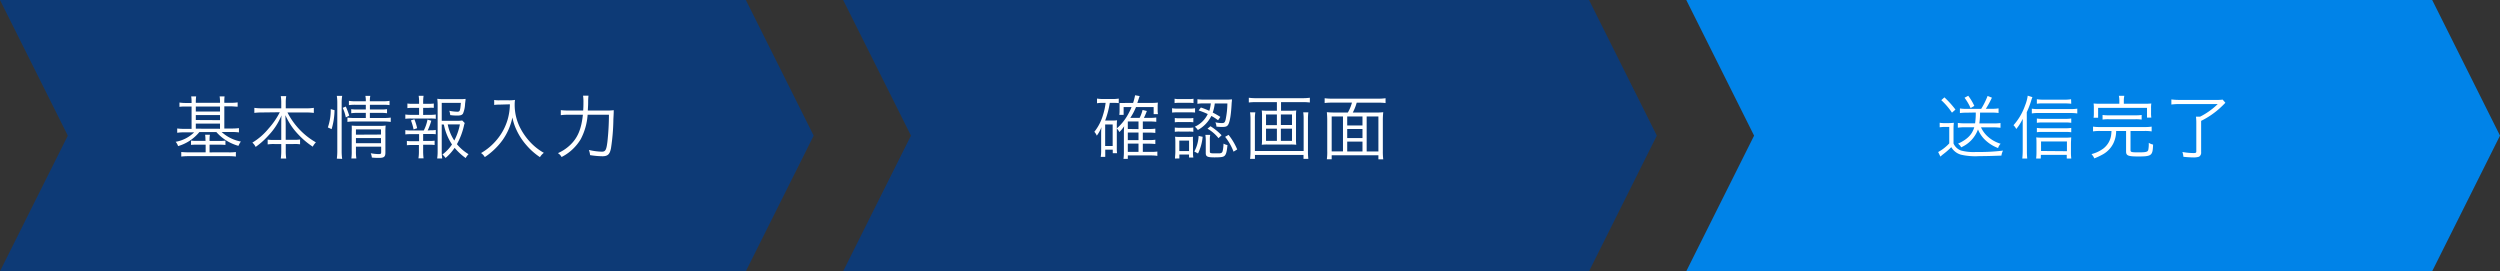
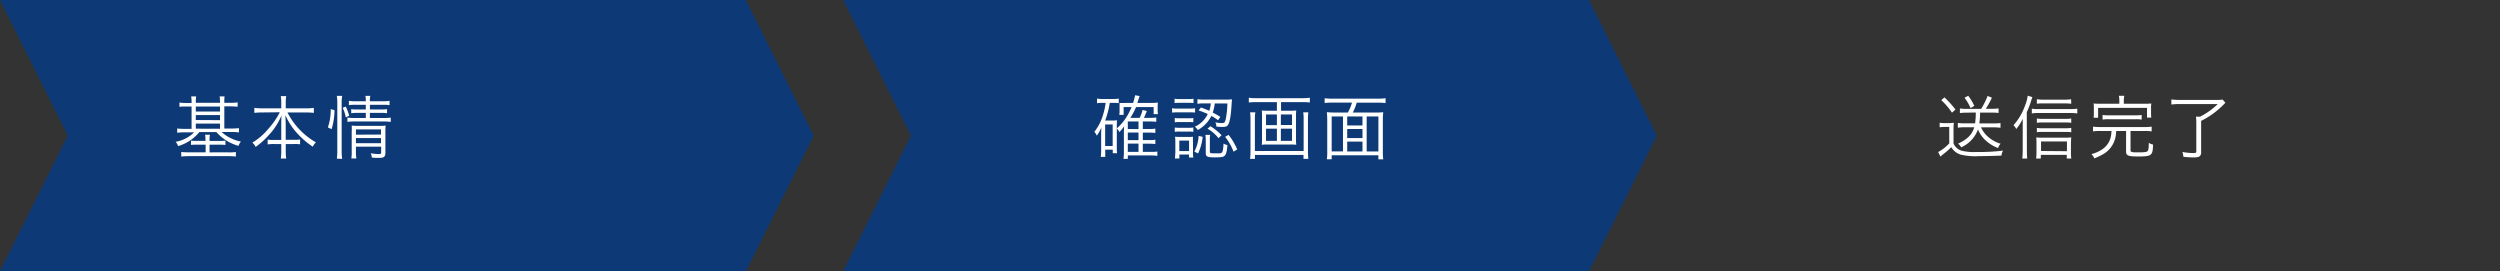
<svg xmlns="http://www.w3.org/2000/svg" viewBox="0 0 579.53 62.87">
  <rect x="0" y="0" width="579.53" height="62.87" fill="#333333" stroke="none" />
  <defs>
    <style>.cls-1{fill:#0d3a76;}.cls-2{fill:#fff;}.cls-3{fill:#0083e8;}</style>
  </defs>
  <title>form_step_03</title>
  <g id="レイヤー_2" data-name="レイヤー 2">
    <g id="デザイン">
      <polygon class="cls-1" points="172.9 62.87 0 62.87 15.72 31.44 0 0 172.9 0 188.62 31.44 172.9 62.87" />
      <path class="cls-2" d="M44.41,23.73a7.89,7.89,0,0,0-.09-1.39h1.15a11,11,0,0,0-.08,1.39v.1H51v-.1a8,8,0,0,0-.09-1.39h1.15A9.21,9.21,0,0,0,52,23.73v.1h1.47a9.93,9.93,0,0,0,1.62-.1v1c-.51,0-1-.08-1.62-.08H52v5.14h1.76a12.22,12.22,0,0,0,1.63-.09v1a10.51,10.51,0,0,0-1.6-.1H51.38a9.08,9.08,0,0,0,4.46,2.21,4.58,4.58,0,0,0-.56,1,10.57,10.57,0,0,1-5.12-3.19H46.21a10,10,0,0,1-4.93,3.25,2.89,2.89,0,0,0-.56-1A8.07,8.07,0,0,0,45,30.68H42.68a10.33,10.33,0,0,0-1.6.1v-1a11.58,11.58,0,0,0,1.59.09h1.74V24.69h-1.2c-.61,0-1.12,0-1.61.08v-1a9.72,9.72,0,0,0,1.61.1h1.2Zm3.22,8.79a8.49,8.49,0,0,0-.08-1.28h1.11a6.36,6.36,0,0,0-.08,1.28v.15h2.28a10.22,10.22,0,0,0,1.4-.07v1a12.83,12.83,0,0,0-1.4-.06H48.58v1.78H53a11.67,11.67,0,0,0,1.68-.08v1.05a13.79,13.79,0,0,0-1.71-.09h-9.2a14.38,14.38,0,0,0-1.75.09V35.23a15.13,15.13,0,0,0,1.71.08h3.94V33.53h-2a13.27,13.27,0,0,0-1.39.06v-1a10.06,10.06,0,0,0,1.39.07h2ZM51,25.85V24.69H45.39v1.16Zm0,2V26.68H45.39v1.14Zm0,2V28.65H45.39v1.18Z" />
      <path class="cls-2" d="M60.72,26.07a14.37,14.37,0,0,0-1.76.1V25a11.86,11.86,0,0,0,1.76.11H65.2V23.75a9.14,9.14,0,0,0-.11-1.46h1.26a8.65,8.65,0,0,0-.11,1.44v1.38H71A10.46,10.46,0,0,0,72.75,25v1.17a15.71,15.71,0,0,0-1.79-.1H66.64A16.69,16.69,0,0,0,73.23,33a4,4,0,0,0-.73,1,18.09,18.09,0,0,1-3.33-2.81,14.88,14.88,0,0,1-3-4.49c0,1,.06,1.55.06,2.08v3.63H68a8.89,8.89,0,0,0,1.56-.08v1.12A9,9,0,0,0,68,33.39H66.24v1.52a12,12,0,0,0,.11,1.84H65.09a12.74,12.74,0,0,0,.11-1.86v-1.5H63.66a9,9,0,0,0-1.61.09V32.36a8.88,8.88,0,0,0,1.58.08H65.2V28.81c0-.59,0-1.2.06-2.07a14.81,14.81,0,0,1-3,4.63,17.45,17.45,0,0,1-3,2.69,3.1,3.1,0,0,0-.76-1,14.4,14.4,0,0,0,3.75-3.25,17.4,17.4,0,0,0,2.61-3.79Z" />
      <path class="cls-2" d="M76,29.54a12.45,12.45,0,0,0,.67-4.24l.88.24a16.13,16.13,0,0,1-.68,4.4Zm2.08,7.24a12.82,12.82,0,0,0,.11-1.84V23.85a10.4,10.4,0,0,0-.11-1.62h1.24a9.91,9.91,0,0,0-.12,1.62V35a12.58,12.58,0,0,0,.12,1.83Zm2.08-9.57A9.16,9.16,0,0,0,79.44,25l.72-.3a17.24,17.24,0,0,1,.8,2.11Zm2.23-2.92a9.85,9.85,0,0,0-1.51.08v-1a7.45,7.45,0,0,0,1.52.1H84.8a5.37,5.37,0,0,0-.1-1.25h1.14a5.32,5.32,0,0,0-.1,1.25h3a7.65,7.65,0,0,0,1.56-.1v1a10.53,10.53,0,0,0-1.55-.08h-3v1.09h2.5a8.34,8.34,0,0,0,1.47-.08v.95a8.92,8.92,0,0,0-1.49-.08H85.74v1.18H89a10.46,10.46,0,0,0,1.58-.09v1a13.12,13.12,0,0,0-1.58-.1H82.17a10.87,10.87,0,0,0-1.63.1v-1a10.67,10.67,0,0,0,1.63.09H84.8V26.17H82.88a9,9,0,0,0-1.46.08V25.3a8.53,8.53,0,0,0,1.47.08H84.8V24.29ZM82.51,35a10.23,10.23,0,0,0,.1,1.73H81.45A10.7,10.7,0,0,0,81.53,35V30.5a12.92,12.92,0,0,0,0-1.39,12.21,12.21,0,0,0,1.48.07h4.92a8.28,8.28,0,0,0,1.47-.08,14.28,14.28,0,0,0-.06,1.71v4.54c0,1-.31,1.25-1.51,1.25-.43,0-.94,0-1.63-.08a3.34,3.34,0,0,0-.26-1,11.09,11.09,0,0,0,1.8.2c.52,0,.62-.07.62-.44V34H82.51Zm5.81-3.81V30H82.51v1.22Zm0,2V32H82.51v1.2Z" />
-       <path class="cls-2" d="M99.76,26.62a6.81,6.81,0,0,0,1.26-.08v1a8.33,8.33,0,0,0-1.26-.07H95.24a9,9,0,0,0-1.28.07v-1a7.42,7.42,0,0,0,1.28.08h1.91V25H95.64a8.15,8.15,0,0,0-1.2.07V24a7.54,7.54,0,0,0,1.2.06h1.51v-.48a8.07,8.07,0,0,0-.1-1.37h1.14a10,10,0,0,0-.1,1.37v.48h1.28a7.47,7.47,0,0,0,1.19-.06v1A8.1,8.1,0,0,0,99.37,25H98.09v1.64Zm0,3.58a6.41,6.41,0,0,0,1.26-.08v1a8.73,8.73,0,0,0-1.26-.06H98.09v1.61h1.48a7.56,7.56,0,0,0,1.18-.06v1a10.06,10.06,0,0,0-1.18-.06H98.09v1.63a12.65,12.65,0,0,0,.1,1.52H97a9.72,9.72,0,0,0,.11-1.52V33.61H95.52a9.83,9.83,0,0,0-1.2.06v-1a7.69,7.69,0,0,0,1.2.06h1.63V31.1H95.24a9.46,9.46,0,0,0-1.28.06v-1a7.13,7.13,0,0,0,1.28.08h3a9.24,9.24,0,0,0,.86-2.51l.88.25a13.72,13.72,0,0,1-.84,2.26ZM95.87,30a12,12,0,0,0-.61-2.09l.8-.26a13.08,13.08,0,0,1,.64,2.07Zm6.53-1.16v6.3a10.4,10.4,0,0,0,.11,1.6h-1.17a10.31,10.31,0,0,0,.11-1.6V24.41a13.64,13.64,0,0,0-.08-1.51,9.54,9.54,0,0,0,1.51.08h3.7a8.57,8.57,0,0,0,1.34-.06c0,.27,0,.27-.11,1.13a6.35,6.35,0,0,1-.48,2.28c-.24.35-.58.46-1.39.46a12,12,0,0,1-1.57-.11,5,5,0,0,0-.21-1,10.27,10.27,0,0,0,1.84.22c.61,0,.69-.21.83-2.05H102.4V28h3.47a7,7,0,0,0,1.28-.07l.58.59a4.07,4.07,0,0,0-.19.66,16,16,0,0,1-1.62,4.24,10.56,10.56,0,0,0,2.69,2.32,4,4,0,0,0-.66.9,13.65,13.65,0,0,1-2.56-2.37,11.37,11.37,0,0,1-2.11,2.35,4.1,4.1,0,0,0-.72-.8,9.71,9.71,0,0,0,2.22-2.33,12.72,12.72,0,0,1-1.88-4.61Zm1.39,0a10.3,10.3,0,0,0,1.52,3.74,13.58,13.58,0,0,0,1.3-3.74Z" />
-       <path class="cls-2" d="M115.77,24.25c-.3,0-.68,0-1.21.08V23.17a5.56,5.56,0,0,0,1.21.08h2.12a8.2,8.2,0,0,0,1.49-.09,7.92,7.92,0,0,0-.07,1.05,11.67,11.67,0,0,0,1.36,5.59,14.53,14.53,0,0,0,2.4,3.31,13.21,13.21,0,0,0,3,2.32,3.38,3.38,0,0,0-.9,1,15,15,0,0,1-3.11-2.74,14.58,14.58,0,0,1-2.28-3.46,12.11,12.11,0,0,1-1-3,14,14,0,0,1-2.24,5.19,15.69,15.69,0,0,1-2.16,2.43,15.27,15.27,0,0,1-2,1.57,2.8,2.8,0,0,0-.87-.94,13.49,13.49,0,0,0,3.72-3.16,12.88,12.88,0,0,0,2.46-4.65,13.68,13.68,0,0,0,.51-3.49Z" />
-       <path class="cls-2" d="M140.4,25.62a12.07,12.07,0,0,0,1.87-.08c0,.58,0,.58-.08,2.1a47.67,47.67,0,0,1-.56,6.75c-.28,1.4-.76,1.83-2,1.83a19.35,19.35,0,0,1-2.84-.26,4.88,4.88,0,0,0-.28-1.2,14.58,14.58,0,0,0,3,.4c.85,0,1.06-.4,1.3-2.33a59.84,59.84,0,0,0,.35-6.23h-4.94a14.27,14.27,0,0,1-1.59,5.65,11,11,0,0,1-4.45,4.15,2.4,2.4,0,0,0-.85-.9A9.84,9.84,0,0,0,132,33.77c1.86-1.68,2.76-3.75,3.12-7.17H132a13.06,13.06,0,0,0-2,.1V25.53a14.68,14.68,0,0,0,2,.09h3.19c.05-.72.06-1.23.06-1.89a9.67,9.67,0,0,0-.09-1.55h1.26a11.7,11.7,0,0,0-.08,1.3c0,.75,0,.75-.08,2.14Z" />
      <polygon class="cls-1" points="368.36 62.87 195.45 62.87 211.17 31.44 195.45 0 368.36 0 384.07 31.44 368.36 62.87" />
      <path class="cls-2" d="M255.66,23.85a6.6,6.6,0,0,0-1.36.09V22.85a8.61,8.61,0,0,0,1.42.1H258a7.71,7.71,0,0,0,1.34-.1v1.06a8.63,8.63,0,0,0-1.17-.06h-.91a20.58,20.58,0,0,1-1.07,4.09h1.76a6,6,0,0,0,1-.06,9.6,9.6,0,0,0-.06,1.3v5a10,10,0,0,0,.06,1.34h-1V34.7h-1.74v1.66h-1.05a8.67,8.67,0,0,0,.1-1.53V31.18c0-.2,0-1.24.08-1.73a8,8,0,0,1-1.09,2,2.79,2.79,0,0,0-.57-.89,11.36,11.36,0,0,0,2-3.87,15.72,15.72,0,0,0,.62-2.85Zm.53,10h1.74v-5h-1.74Zm10.58,1.36a10.43,10.43,0,0,0,1.52-.08v1a11,11,0,0,0-1.52-.1h-5.33v.8h-1a12.52,12.52,0,0,0,.09-1.68V30.84c0-.93.05-1.46.07-1.58a9.25,9.25,0,0,1-1.11,1.36,3.08,3.08,0,0,0-.61-.84,12.21,12.21,0,0,0,2.85-3.71,10.19,10.19,0,0,0,.58-1.25h-1.84v1.8h-1a6.42,6.42,0,0,0,.06-1v-.92c0-.29,0-.39,0-.84a10.2,10.2,0,0,0,1.41,0h1.73a15.25,15.25,0,0,0,.46-1.78l1.06.19c-.1.26-.1.26-.29.83-.1.31-.16.47-.26.76h3.17a12.34,12.34,0,0,0,1.6-.08,9,9,0,0,0-.05,1v.8a4.69,4.69,0,0,0,.07.88h-1V24.82h-4.09a13.7,13.7,0,0,1-1.32,2.5h2.16a8.17,8.17,0,0,0,.68-1.83l1,.24c-.08.18-.08.18-.19.48l-.27.63-.23.48h1.41a9.22,9.22,0,0,0,1.46-.08v1a12.4,12.4,0,0,0-1.42-.08h-1.7V29.9h1.44a9.3,9.3,0,0,0,1.46-.08v1a10.2,10.2,0,0,0-1.43-.08h-1.47v1.73h1.44a9.22,9.22,0,0,0,1.46-.08v1a12,12,0,0,0-1.43-.08h-1.47v1.89Zm-2.85-5.28V28.15h-2.48V29.9Zm-2.48,2.56h2.48V30.73h-2.48Zm0,2.72h2.48V33.29h-2.48Z" />
      <path class="cls-2" d="M271.7,25.09a6.41,6.41,0,0,0,1.29.08h2.76a5.86,5.86,0,0,0,1.28-.08v1a11.61,11.61,0,0,0-1.16-.05H273a11.27,11.27,0,0,0-1.29.06Zm.58-2.2a5.86,5.86,0,0,0,1.15.08h2.08a6.11,6.11,0,0,0,1.16-.08v1a9.58,9.58,0,0,0-1.16-.06h-2.08a9.18,9.18,0,0,0-1.15.06Zm.05,4.46a6,6,0,0,0,1.09.07h2.14a5.49,5.49,0,0,0,1.07-.07v1a7.85,7.85,0,0,0-1.07-.06h-2.14a7.47,7.47,0,0,0-1.09.06Zm0,2.21a6.34,6.34,0,0,0,1.09.06h2.14a5.82,5.82,0,0,0,1.07-.06v1a6.51,6.51,0,0,0-1.07-.06h-2.14a6.55,6.55,0,0,0-1.09.06Zm.05,7.19c0-.5.08-1,.08-1.56V33a10,10,0,0,0-.07-1.31,10.87,10.87,0,0,0,1.3.06h1.7a9.24,9.24,0,0,0,1.16-.05,12.5,12.5,0,0,0,0,1.25v2.26a6.93,6.93,0,0,0,.08,1.31h-1v-.69h-2.24v.9Zm1-1.73h2.26V32.59h-2.26Zm5.41-3.31a11.33,11.33,0,0,1-1.07,3.87l-.86-.45a8.6,8.6,0,0,0,1-3.62Zm-.41-6.79a18,18,0,0,1,1.95.77,8.58,8.58,0,0,0,.35-1.72h-1.5a8.16,8.16,0,0,0-1.6.1V23a10.73,10.73,0,0,0,1.61.09h4.9a12.27,12.27,0,0,0,1.49-.06c0,.22,0,.32-.06.77-.13,2.65-.39,4.34-.79,5.06-.24.44-.57.57-1.44.57a12.25,12.25,0,0,1-1.31-.08,2.86,2.86,0,0,0-.24-1,6.74,6.74,0,0,0,1.5.18c.56,0,.71-.14.88-.83a19.14,19.14,0,0,0,.4-3.72H281.6a10.27,10.27,0,0,1-.47,2.12,17,17,0,0,1,1.76,1l-.53.78a9.87,9.87,0,0,0-1.55-1,7.67,7.67,0,0,1-3.14,3.26,3.07,3.07,0,0,0-.7-.77,6.1,6.1,0,0,0,3-2.93,18.37,18.37,0,0,0-2.12-.84Zm2.08,10.23c0,.33.16.4,1,.4.37,0,1.11,0,1.27,0,.54-.07.67-.23.77-.9a11.23,11.23,0,0,0,.13-1.36,2.88,2.88,0,0,0,.91.34c-.13,1.45-.31,2.13-.63,2.45s-.78.4-2.4.4-2-.18-2-1V32.55a8.52,8.52,0,0,0-.09-1.29h1.13a4.94,4.94,0,0,0-.09,1.23Zm.14-5.89a13,13,0,0,1,2.58,2.09l-.72.68a8.77,8.77,0,0,0-2.55-2.2Zm4.2,2a14.53,14.53,0,0,1,2,3.38l-.85.52A12.75,12.75,0,0,0,284,31.72Z" />
      <path class="cls-2" d="M299.16,25.67a12.3,12.3,0,0,0,1.33-.06,7.87,7.87,0,0,0-.06,1.13v5.7a7.81,7.81,0,0,0,.06,1.12,11,11,0,0,0-1.37-.06h-5.25a11.2,11.2,0,0,0-1.38.06,7.81,7.81,0,0,0,.06-1.12v-5.7a7.87,7.87,0,0,0-.06-1.13,12.7,12.7,0,0,0,1.33.06H296v-2h-4.83a14.44,14.44,0,0,0-1.68.09v-1.1a12.61,12.61,0,0,0,1.68.1h10.79a13.31,13.31,0,0,0,1.68-.1v1.1a14.2,14.2,0,0,0-1.68-.09h-5v2Zm4.13.37a13.21,13.21,0,0,0-.09,1.65v7.22a15.19,15.19,0,0,0,.09,1.92h-1.12v-.92H290.91v.92h-1.13a13.5,13.5,0,0,0,.1-1.94v-7.2a11.13,11.13,0,0,0-.1-1.65H291a8.58,8.58,0,0,0-.1,1.54V35h11.3V27.56a9.09,9.09,0,0,0-.1-1.52Zm-9.81.5V29H296V26.54Zm0,3.28v2.83H296V29.82Zm3.44-.85h2.58V26.54h-2.58Zm0,3.68h2.58V29.82h-2.58Z" />
      <path class="cls-2" d="M318.75,26.09a16.29,16.29,0,0,0,1.9-.08,18.31,18.31,0,0,0-.09,2V35a14.94,14.94,0,0,0,.09,1.93h-1.12V36H308.7v.92h-1.12a12.56,12.56,0,0,0,.09-2V28a20.05,20.05,0,0,0-.09-2,15.83,15.83,0,0,0,1.87.08h3a9.45,9.45,0,0,0,.95-2.29h-4.63a13.84,13.84,0,0,0-1.7.09V22.77a11.38,11.38,0,0,0,1.68.1h10.75a11.72,11.72,0,0,0,1.69-.1v1.12a13.22,13.22,0,0,0-1.69-.09h-5a11.16,11.16,0,0,1-.91,2.29ZM308.7,27v8.1h2.62V27Zm7.14,0H312.3v2.08h3.54Zm-3.54,5h3.54V29.91H312.3Zm0,3.11h3.54V32.83H312.3Zm4.51,0h2.72V27h-2.72Z" />
-       <polygon class="cls-3" points="563.81 62.87 390.9 62.87 406.62 31.44 390.9 0 563.81 0 579.53 31.44 563.81 62.87" />
      <path class="cls-2" d="M449.64,28.46a6.66,6.66,0,0,0,1.23.08h.83a11,11,0,0,0,1.23-.08,12.76,12.76,0,0,0-.08,1.69v3.11a3,3,0,0,0,1.73,1.63,11.14,11.14,0,0,0,3.54.34,44.45,44.45,0,0,0,6.2-.32,3.71,3.71,0,0,0-.37,1.16c-2.21.08-3.51.12-5.11.12a14.81,14.81,0,0,1-4.21-.32,3.75,3.75,0,0,1-2.3-1.76,16.79,16.79,0,0,1-1.94,1.69c-.14.11-.38.32-.58.5l-.52-1.06a9.89,9.89,0,0,0,2.57-2V29.43h-1.05a6.64,6.64,0,0,0-1.17.08Zm1.1-5.89a21.66,21.66,0,0,1,2.56,2.83l-.81.72a15.76,15.76,0,0,0-2.48-2.9Zm5.11,3.55a11.09,11.09,0,0,0-1.52.09V25.14a9.5,9.5,0,0,0,1.52.1h3.41a18,18,0,0,0,1.49-3l1,.4a21.12,21.12,0,0,1-1.41,2.58h1.44a9.28,9.28,0,0,0,1.51-.1v1.07a11.62,11.62,0,0,0-1.54-.09H459a16.73,16.73,0,0,1-.17,2.51h3.37a10.7,10.7,0,0,0,1.54-.09v1.1a11.53,11.53,0,0,0-1.6-.1h-2.92a6.57,6.57,0,0,0,1.22,1.8,7.78,7.78,0,0,0,3.33,2,2.45,2.45,0,0,0-.59,1,8.79,8.79,0,0,1-2.95-1.83A7,7,0,0,1,458.52,30a7.22,7.22,0,0,1-3.9,4.15,2.25,2.25,0,0,0-.73-.84c2.15-1,3.25-2.09,3.77-3.81h-2.24a11.5,11.5,0,0,0-1.57.1v-1.1a11.47,11.47,0,0,0,1.57.09h2.43a17.19,17.19,0,0,0,.16-2.51Zm.41-3.92a12.41,12.41,0,0,1,1.41,2.35l-.86.5a12.25,12.25,0,0,0-1.41-2.39Z" />
      <path class="cls-2" d="M469.86,34.87a17.27,17.27,0,0,0,.08,1.88h-1.15a17.43,17.43,0,0,0,.1-1.92V29.48c0-.8,0-1.07,0-1.94a11,11,0,0,1-1.5,2.37,2.91,2.91,0,0,0-.64-.88,13.6,13.6,0,0,0,2.69-4.59,9.29,9.29,0,0,0,.61-2.26l1.09.34a6.76,6.76,0,0,0-.31.89,21.08,21.08,0,0,1-1,2.6ZM471,25.19a8.57,8.57,0,0,0,1.35.1H480a10.92,10.92,0,0,0,1.54-.1V26.3a10.4,10.4,0,0,0-1.56-.1h-7.63a8,8,0,0,0-1.35.1Zm2.07,11.56H472a11.72,11.72,0,0,0,.08-1.48v-1.9c0-.59,0-1.1-.06-1.52a9.82,9.82,0,0,0,1.33.06h5.28a11.22,11.22,0,0,0,1.5-.06c0,.45-.06.88-.06,1.52v1.9a11,11,0,0,0,.08,1.48H479.1V35.9h-6Zm7.07-8.28a8.61,8.61,0,0,0-1.37-.08h-5.32a7.57,7.57,0,0,0-1.28.08v-1a7.13,7.13,0,0,0,1.28.08h5.3a8.33,8.33,0,0,0,1.39-.08Zm0,2.19a8.53,8.53,0,0,0-1.37-.08h-5.32a8.89,8.89,0,0,0-1.28.07v-1a7.2,7.2,0,0,0,1.28.08h5.32a8.21,8.21,0,0,0,1.37-.08Zm0-6.61a14.81,14.81,0,0,0-1.6-.08h-5a8.45,8.45,0,0,0-1.37.08V23a8.37,8.37,0,0,0,1.42.1h4.88a9.06,9.06,0,0,0,1.63-.1Zm-1,11V32.79h-6V35Z" />
      <path class="cls-2" d="M486.79,30.36a10.16,10.16,0,0,0-1.6.1V29.35a9.74,9.74,0,0,0,1.6.1h10.39a9.74,9.74,0,0,0,1.6-.1v1.11a10,10,0,0,0-1.6-.1h-3.3v4.45c0,.45.23.51,1.84.51,1.81,0,2.18-.11,2.29-.64a7.49,7.49,0,0,0,.1-1.57,3,3,0,0,0,1,.4c-.08,2.56-.32,2.76-3.47,2.76-2.34,0-2.79-.2-2.79-1.16V30.36h-2.3a6.6,6.6,0,0,1-.64,2.85,5.91,5.91,0,0,1-2.33,2.51,17,17,0,0,1-2.09,1,3.7,3.7,0,0,0-.66-1,7.74,7.74,0,0,0,2.75-1.29,4.76,4.76,0,0,0,1.78-2.93,10.45,10.45,0,0,0,.11-1.14Zm4.5-6.88a5.82,5.82,0,0,0-.11-1.27h1.26a5.42,5.42,0,0,0-.11,1.27v.57h4.77a14.54,14.54,0,0,0,1.6-.06,6.55,6.55,0,0,0-.06,1.09v1.05a7.24,7.24,0,0,0,.06,1.13h-1V25H486.37v2.29h-1.05a7.55,7.55,0,0,0,.06-1.13V25.08a6.92,6.92,0,0,0-.06-1.09,14.74,14.74,0,0,0,1.61.06h4.36Zm-3.89,3.17a8.92,8.92,0,0,0,1.41.08h6.24a8.92,8.92,0,0,0,1.41-.08v1.07a9.08,9.08,0,0,0-1.41-.08h-6.24a9,9,0,0,0-1.41.08Z" />
      <path class="cls-2" d="M505.35,24.12a15,15,0,0,0-2,.11V23.05a14.27,14.27,0,0,0,2,.11h8.36a10.12,10.12,0,0,0,1.53-.07l.63.74c-.71.72-.92.91-1.32,1.28a19.15,19.15,0,0,1-4.3,2.91v7.24a1.08,1.08,0,0,1-.5,1.07,4,4,0,0,1-1.39.16c-.54,0-1.26-.05-2.22-.14a4.85,4.85,0,0,0-.23-1.12,14.61,14.61,0,0,0,2.56.25c.51,0,.66-.08.66-.35v-6.5a11.92,11.92,0,0,0-.08-1.58H510a16.41,16.41,0,0,0,4.1-2.93Z" />
    </g>
  </g>
</svg>